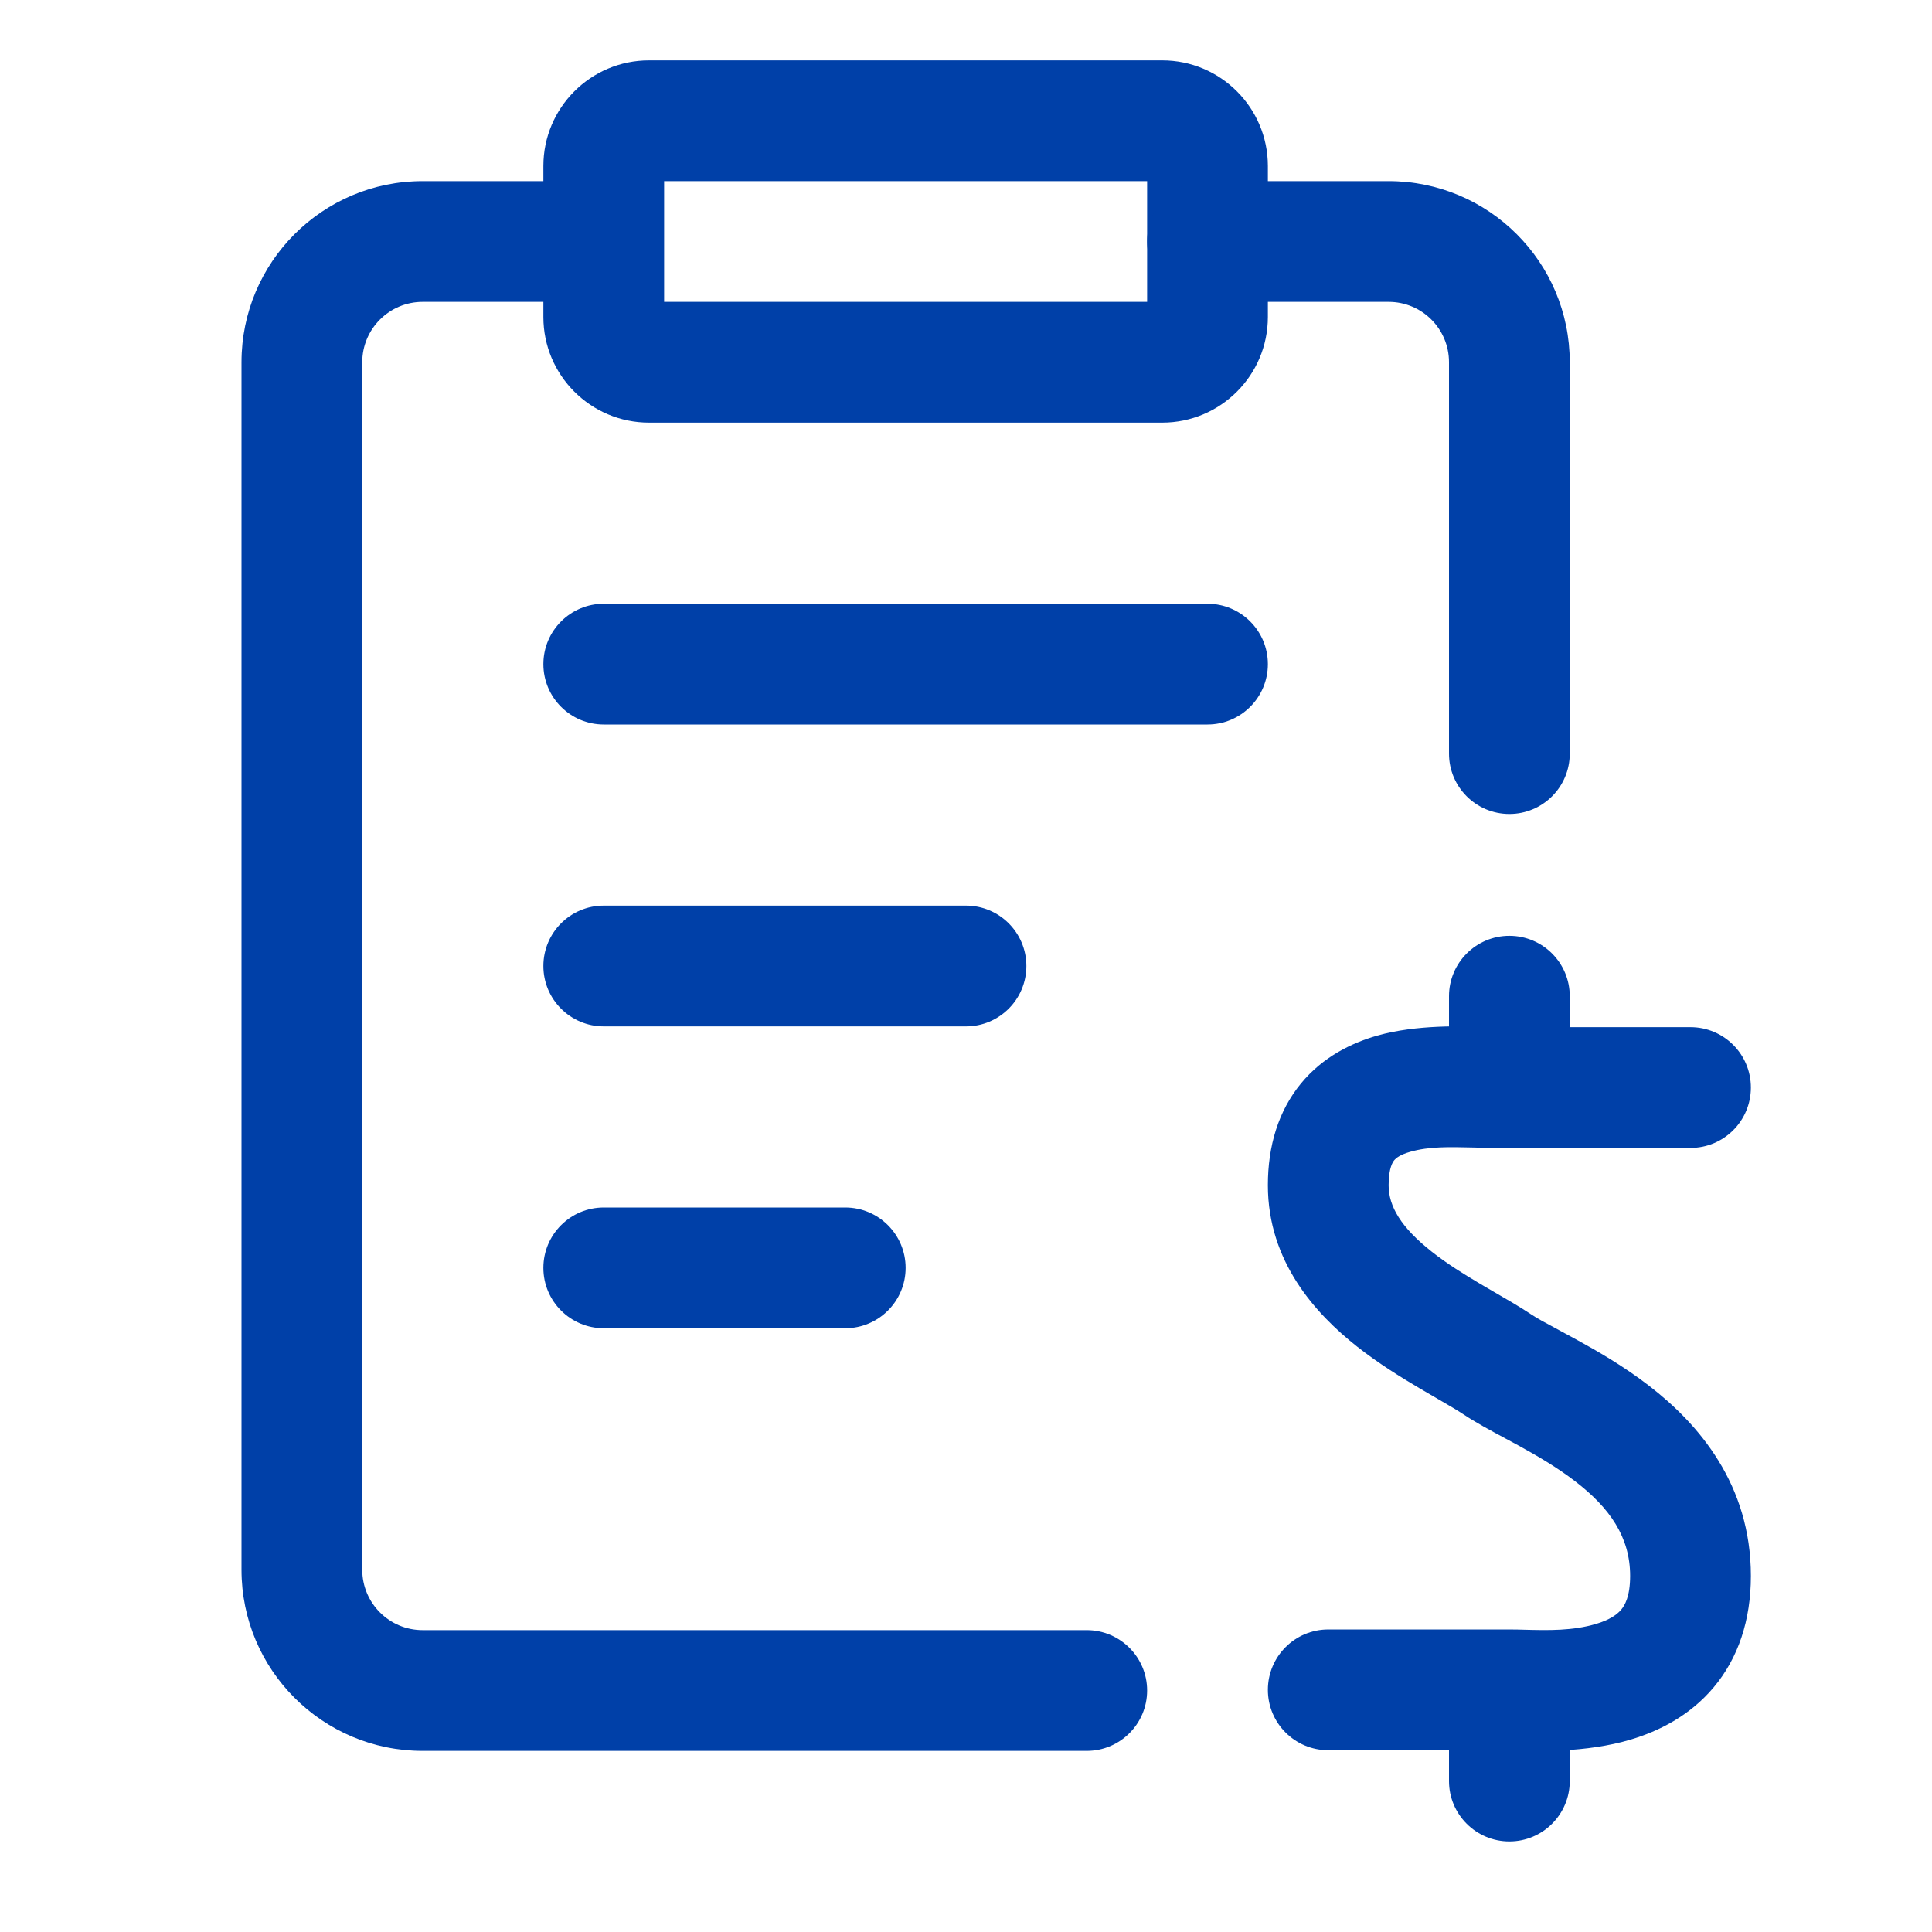
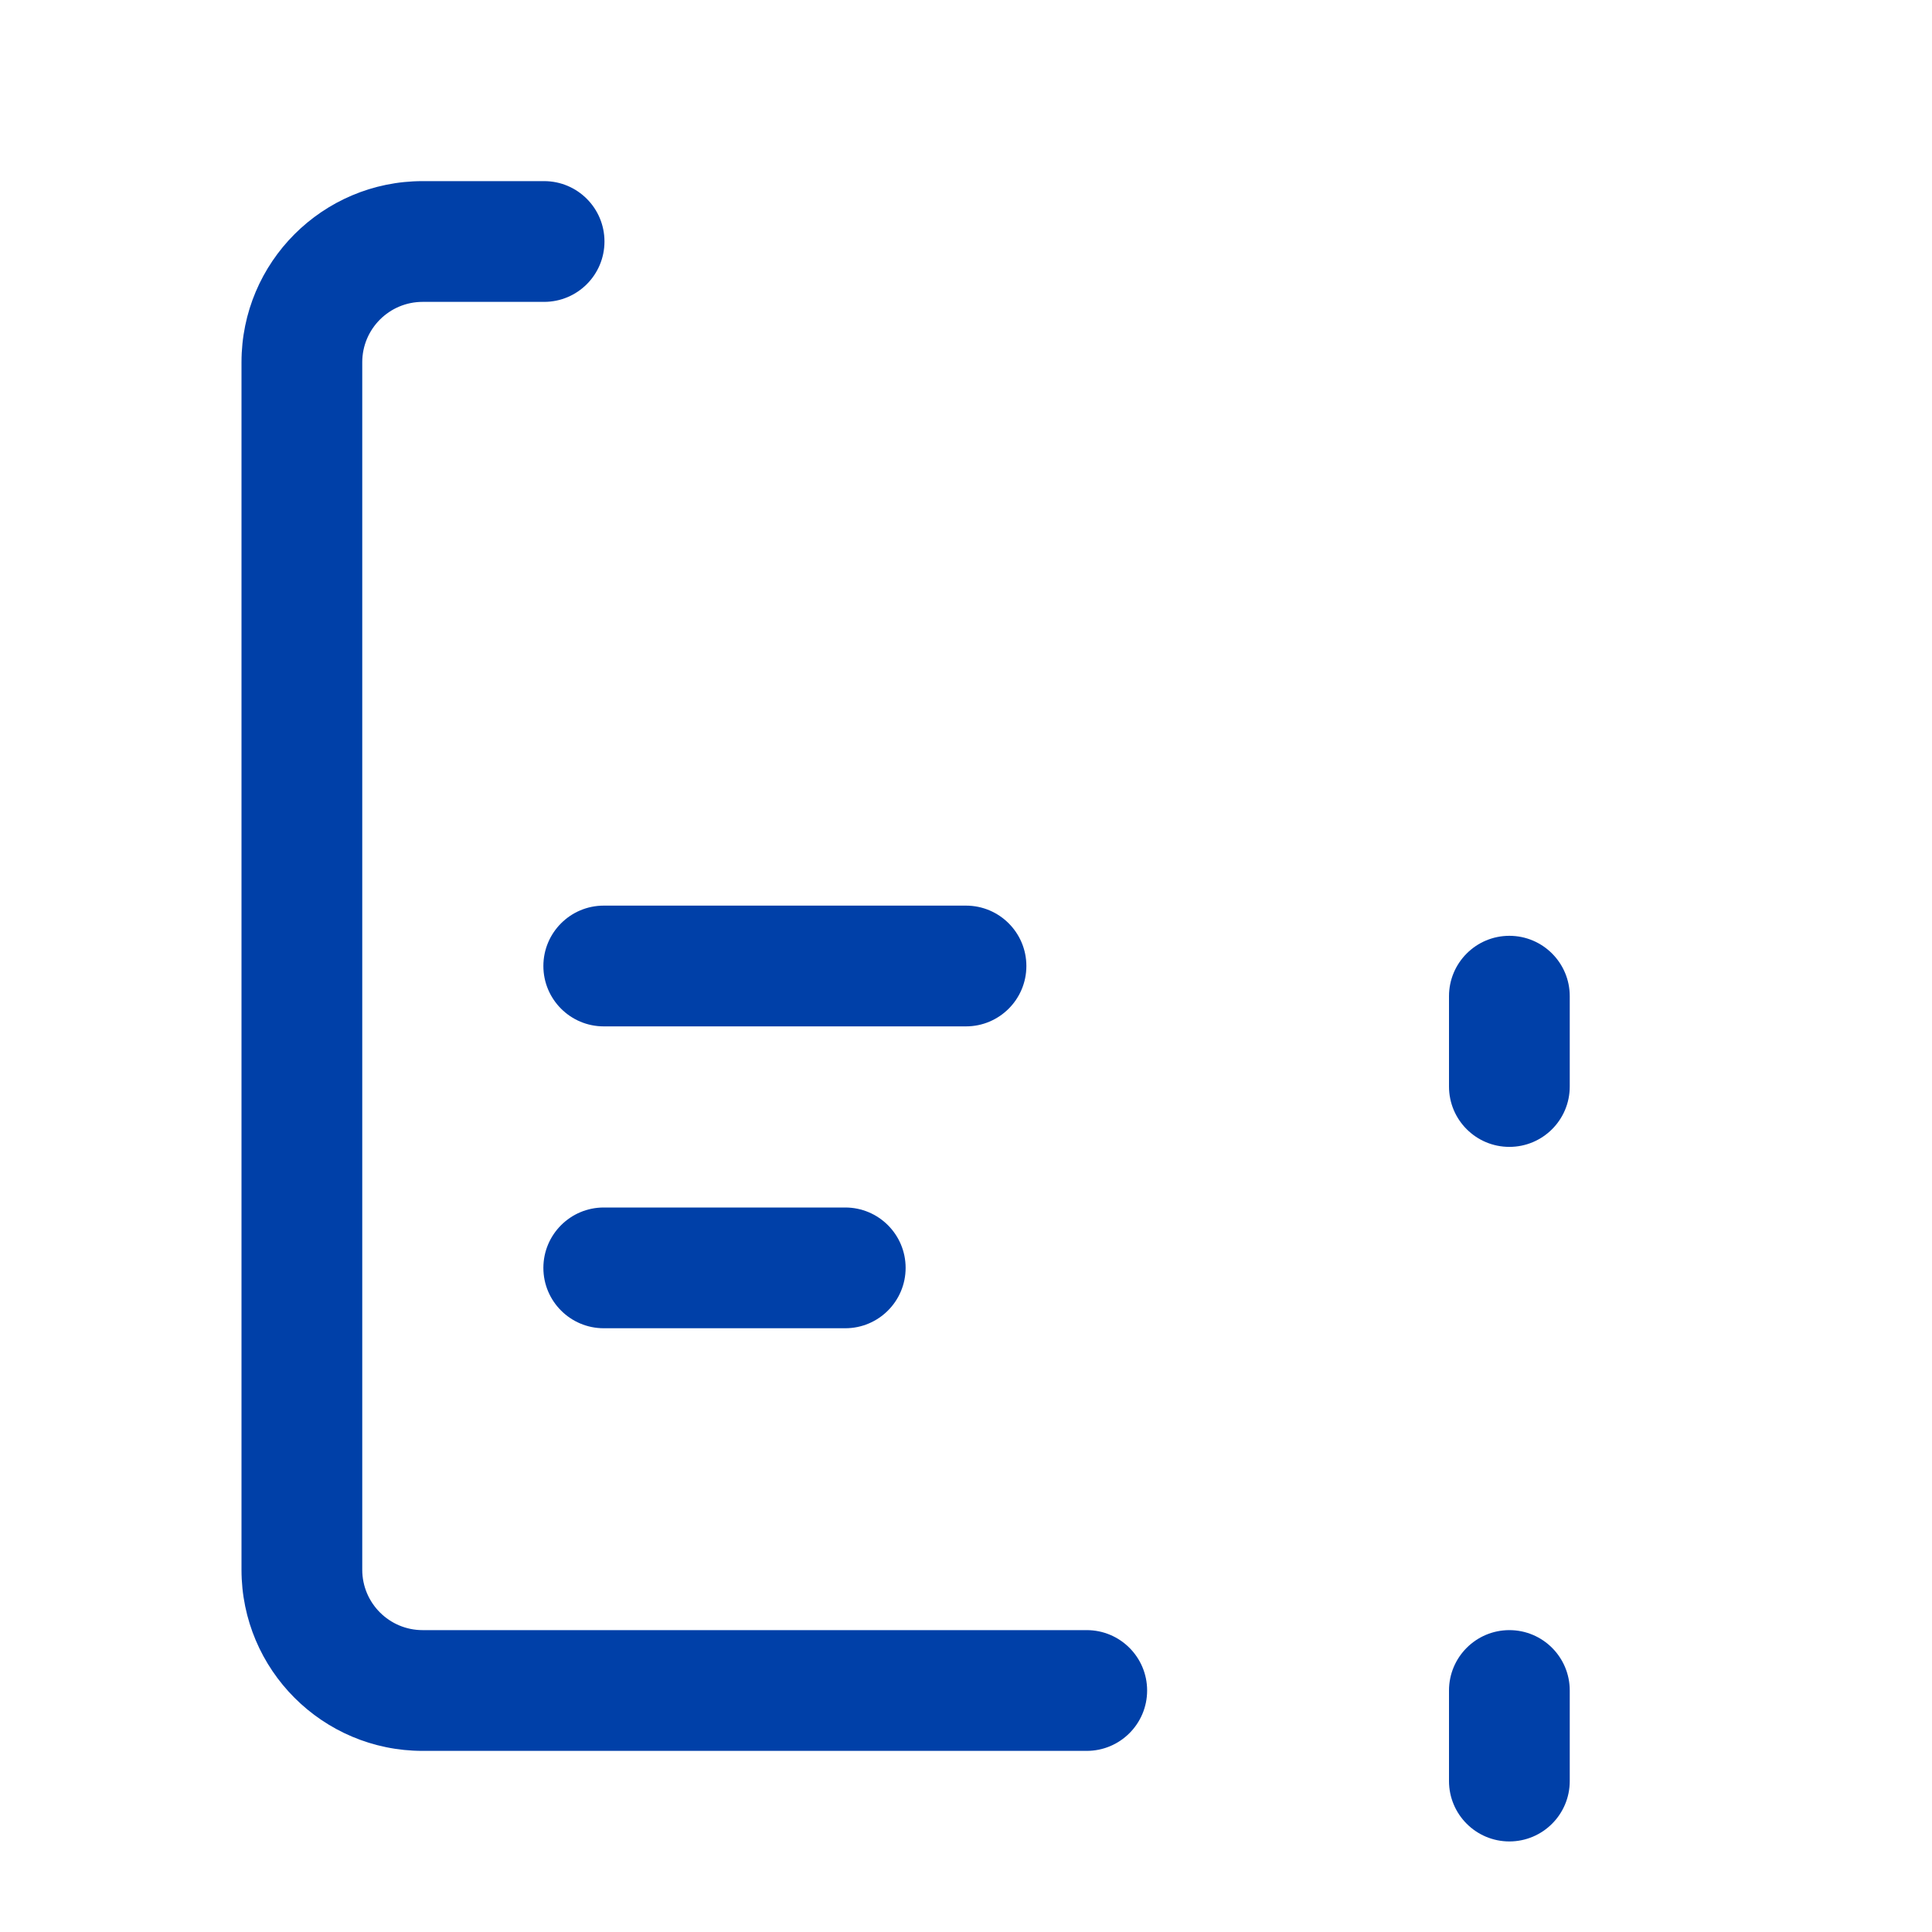
<svg xmlns="http://www.w3.org/2000/svg" width="32" height="32" viewBox="0 0 32 32" fill="none">
-   <path fill-rule="evenodd" clip-rule="evenodd" d="M9 2.75C9 1.784 9.784 1 10.75 1H19.25C20.216 1 21 1.784 21 2.75V5.25C21 6.216 20.216 7 19.25 7H10.75C9.784 7 9 6.216 9 5.25V2.75ZM11 3V5H19V3H11Z" fill="#0040A8" />
-   <path fill-rule="evenodd" clip-rule="evenodd" d="M19 4C19 3.448 19.448 3 20 3H23C24.656 3 26 4.341 26 5.999V12.482C26 13.035 25.552 13.482 25 13.482C24.448 13.482 24 13.035 24 12.482V5.999C24 5.447 23.553 5 23 5H20C19.448 5 19 4.552 19 4Z" fill="#0040A8" />
  <path fill-rule="evenodd" clip-rule="evenodd" d="M7 5C6.448 5 6 5.448 6 6V26C6 26.552 6.448 27 7 27H18C18.552 27 19 27.448 19 28C19 28.552 18.552 29 18 29H7C5.343 29 4 27.657 4 26V6C4 4.343 5.343 3 7 3H9.012C9.565 3 10.012 3.448 10.012 4C10.012 4.552 9.565 5 9.012 5H7Z" fill="#0040A8" />
-   <path fill-rule="evenodd" clip-rule="evenodd" d="M9 11C9 10.448 9.448 10 10 10H20C20.552 10 21 10.448 21 11C21 11.552 20.552 12 20 12H10C9.448 12 9 11.552 9 11Z" fill="#0040A8" />
  <path fill-rule="evenodd" clip-rule="evenodd" d="M9 16C9 15.448 9.448 15 10 15H16C16.552 15 17 15.448 17 16C17 16.552 16.552 17 16 17H10C9.448 17 9 16.552 9 16Z" fill="#0040A8" />
  <path fill-rule="evenodd" clip-rule="evenodd" d="M9 21C9 20.448 9.448 20 10 20H14C14.552 20 15 20.448 15 21C15 21.552 14.552 22 14 22H10C9.448 22 9 21.552 9 21Z" fill="#0040A8" />
-   <path fill-rule="evenodd" clip-rule="evenodd" d="M24.618 17.009C24.693 17.011 24.754 17.013 24.797 17.013H28C28.552 17.013 29 17.461 29 18.013C29 18.566 28.552 19.013 28 19.013H24.797C24.656 19.013 24.521 19.01 24.392 19.006C24.006 18.997 23.672 18.988 23.359 19.077C23.189 19.125 23.122 19.182 23.093 19.217C23.072 19.242 23 19.34 23 19.631C23 19.981 23.205 20.33 23.716 20.733C23.962 20.927 24.241 21.102 24.529 21.272C24.598 21.313 24.672 21.356 24.748 21.4C24.958 21.521 25.184 21.652 25.354 21.766C25.458 21.836 25.593 21.908 25.794 22.016C25.887 22.066 25.994 22.124 26.118 22.192C26.47 22.385 26.899 22.633 27.311 22.951C28.138 23.587 29 24.589 29 26.102C29 26.838 28.79 27.465 28.381 27.951C27.983 28.423 27.47 28.675 27.012 28.812C26.266 29.036 25.429 29.005 25.107 28.992C25.058 28.991 25.021 28.989 24.998 28.989H22C21.448 28.989 21 28.541 21 27.989C21 27.437 21.448 26.989 22 26.989H24.998C25.087 26.989 25.179 26.991 25.273 26.994C25.64 27.003 26.049 27.013 26.439 26.896C26.656 26.831 26.78 26.746 26.851 26.662C26.91 26.592 27 26.444 27 26.102C27 25.458 26.663 24.976 26.09 24.535C25.802 24.313 25.48 24.123 25.156 23.945C25.089 23.909 25.016 23.87 24.941 23.829C24.699 23.699 24.431 23.555 24.241 23.427C24.127 23.352 23.993 23.274 23.815 23.171C23.726 23.119 23.627 23.062 23.513 22.995C23.202 22.811 22.831 22.582 22.478 22.304C21.792 21.763 21 20.899 21 19.631C21 18.979 21.174 18.402 21.547 17.947C21.913 17.502 22.39 17.273 22.814 17.152C23.462 16.969 24.229 16.995 24.618 17.009Z" fill="#0040A8" />
  <path fill-rule="evenodd" clip-rule="evenodd" d="M25 15.5C25.552 15.5 26 15.948 26 16.5L26 17.996C26 18.549 25.552 18.996 25 18.996C24.448 18.996 24 18.549 24 17.996L24 16.5C24 15.948 24.448 15.5 25 15.5Z" fill="#0040A8" />
  <path fill-rule="evenodd" clip-rule="evenodd" d="M25 27C25.552 27 26 27.448 26 28V29.5C26 30.052 25.552 30.5 25 30.5C24.448 30.5 24 30.052 24 29.5V28C24 27.448 24.448 27 25 27Z" fill="#0040A8" />
</svg>